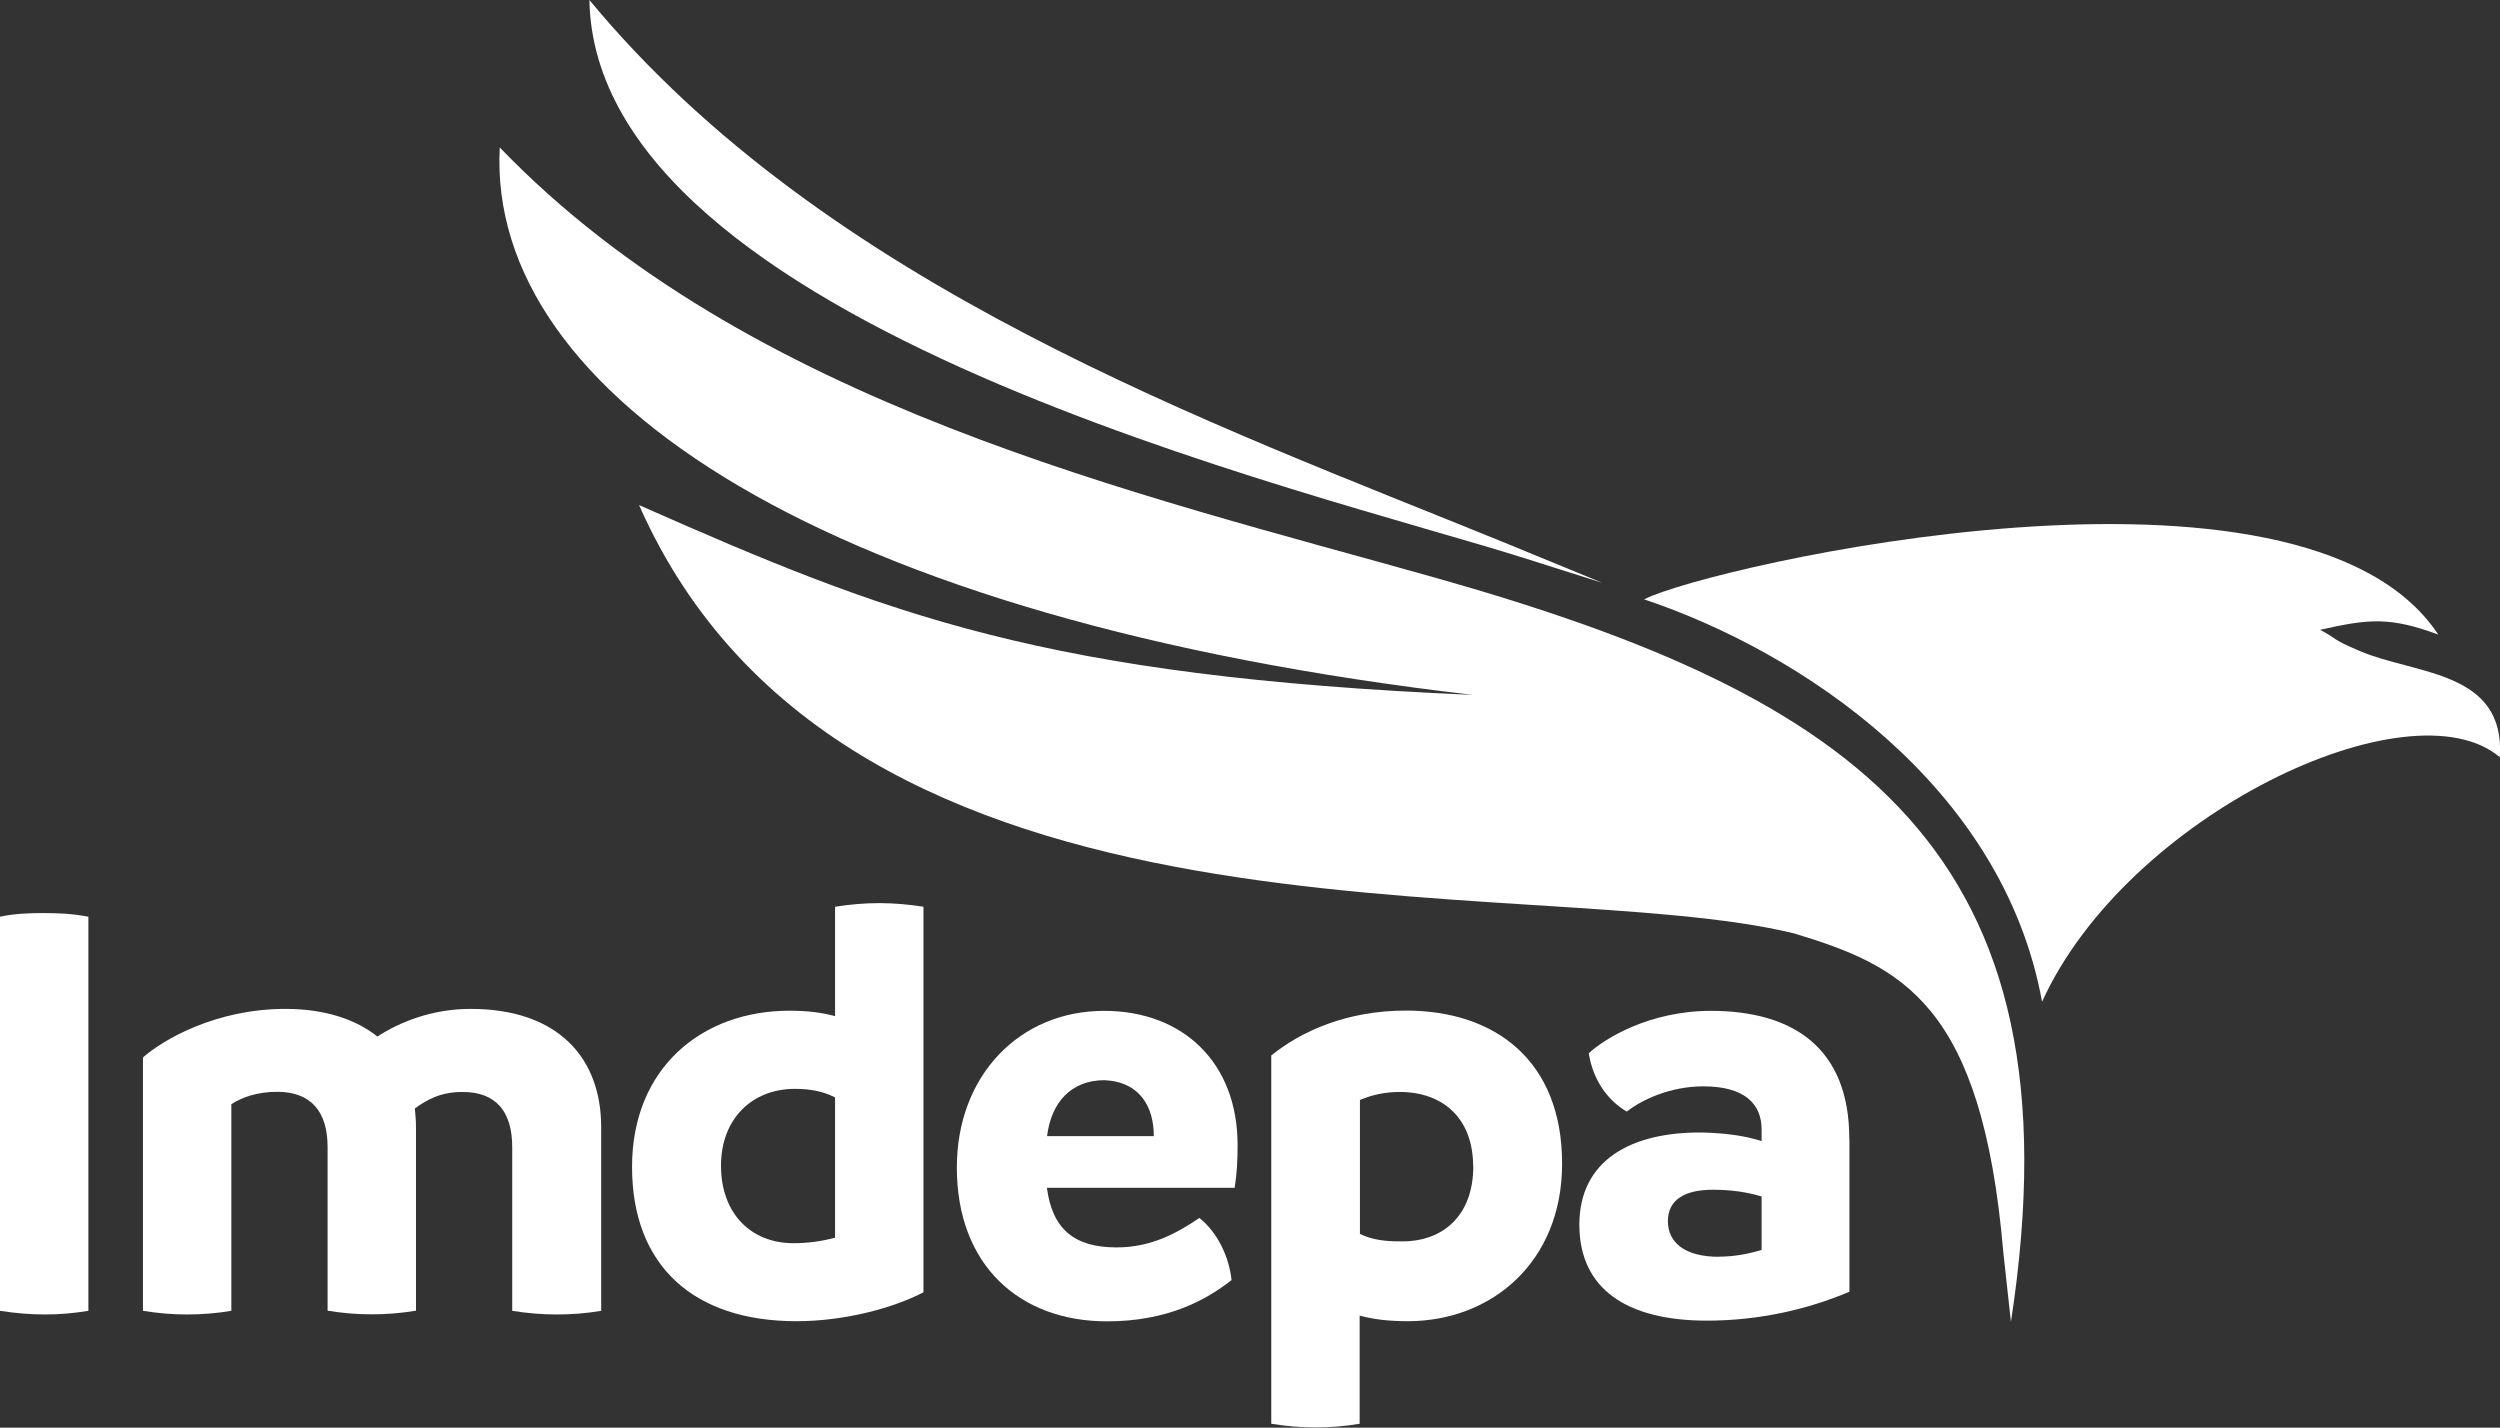
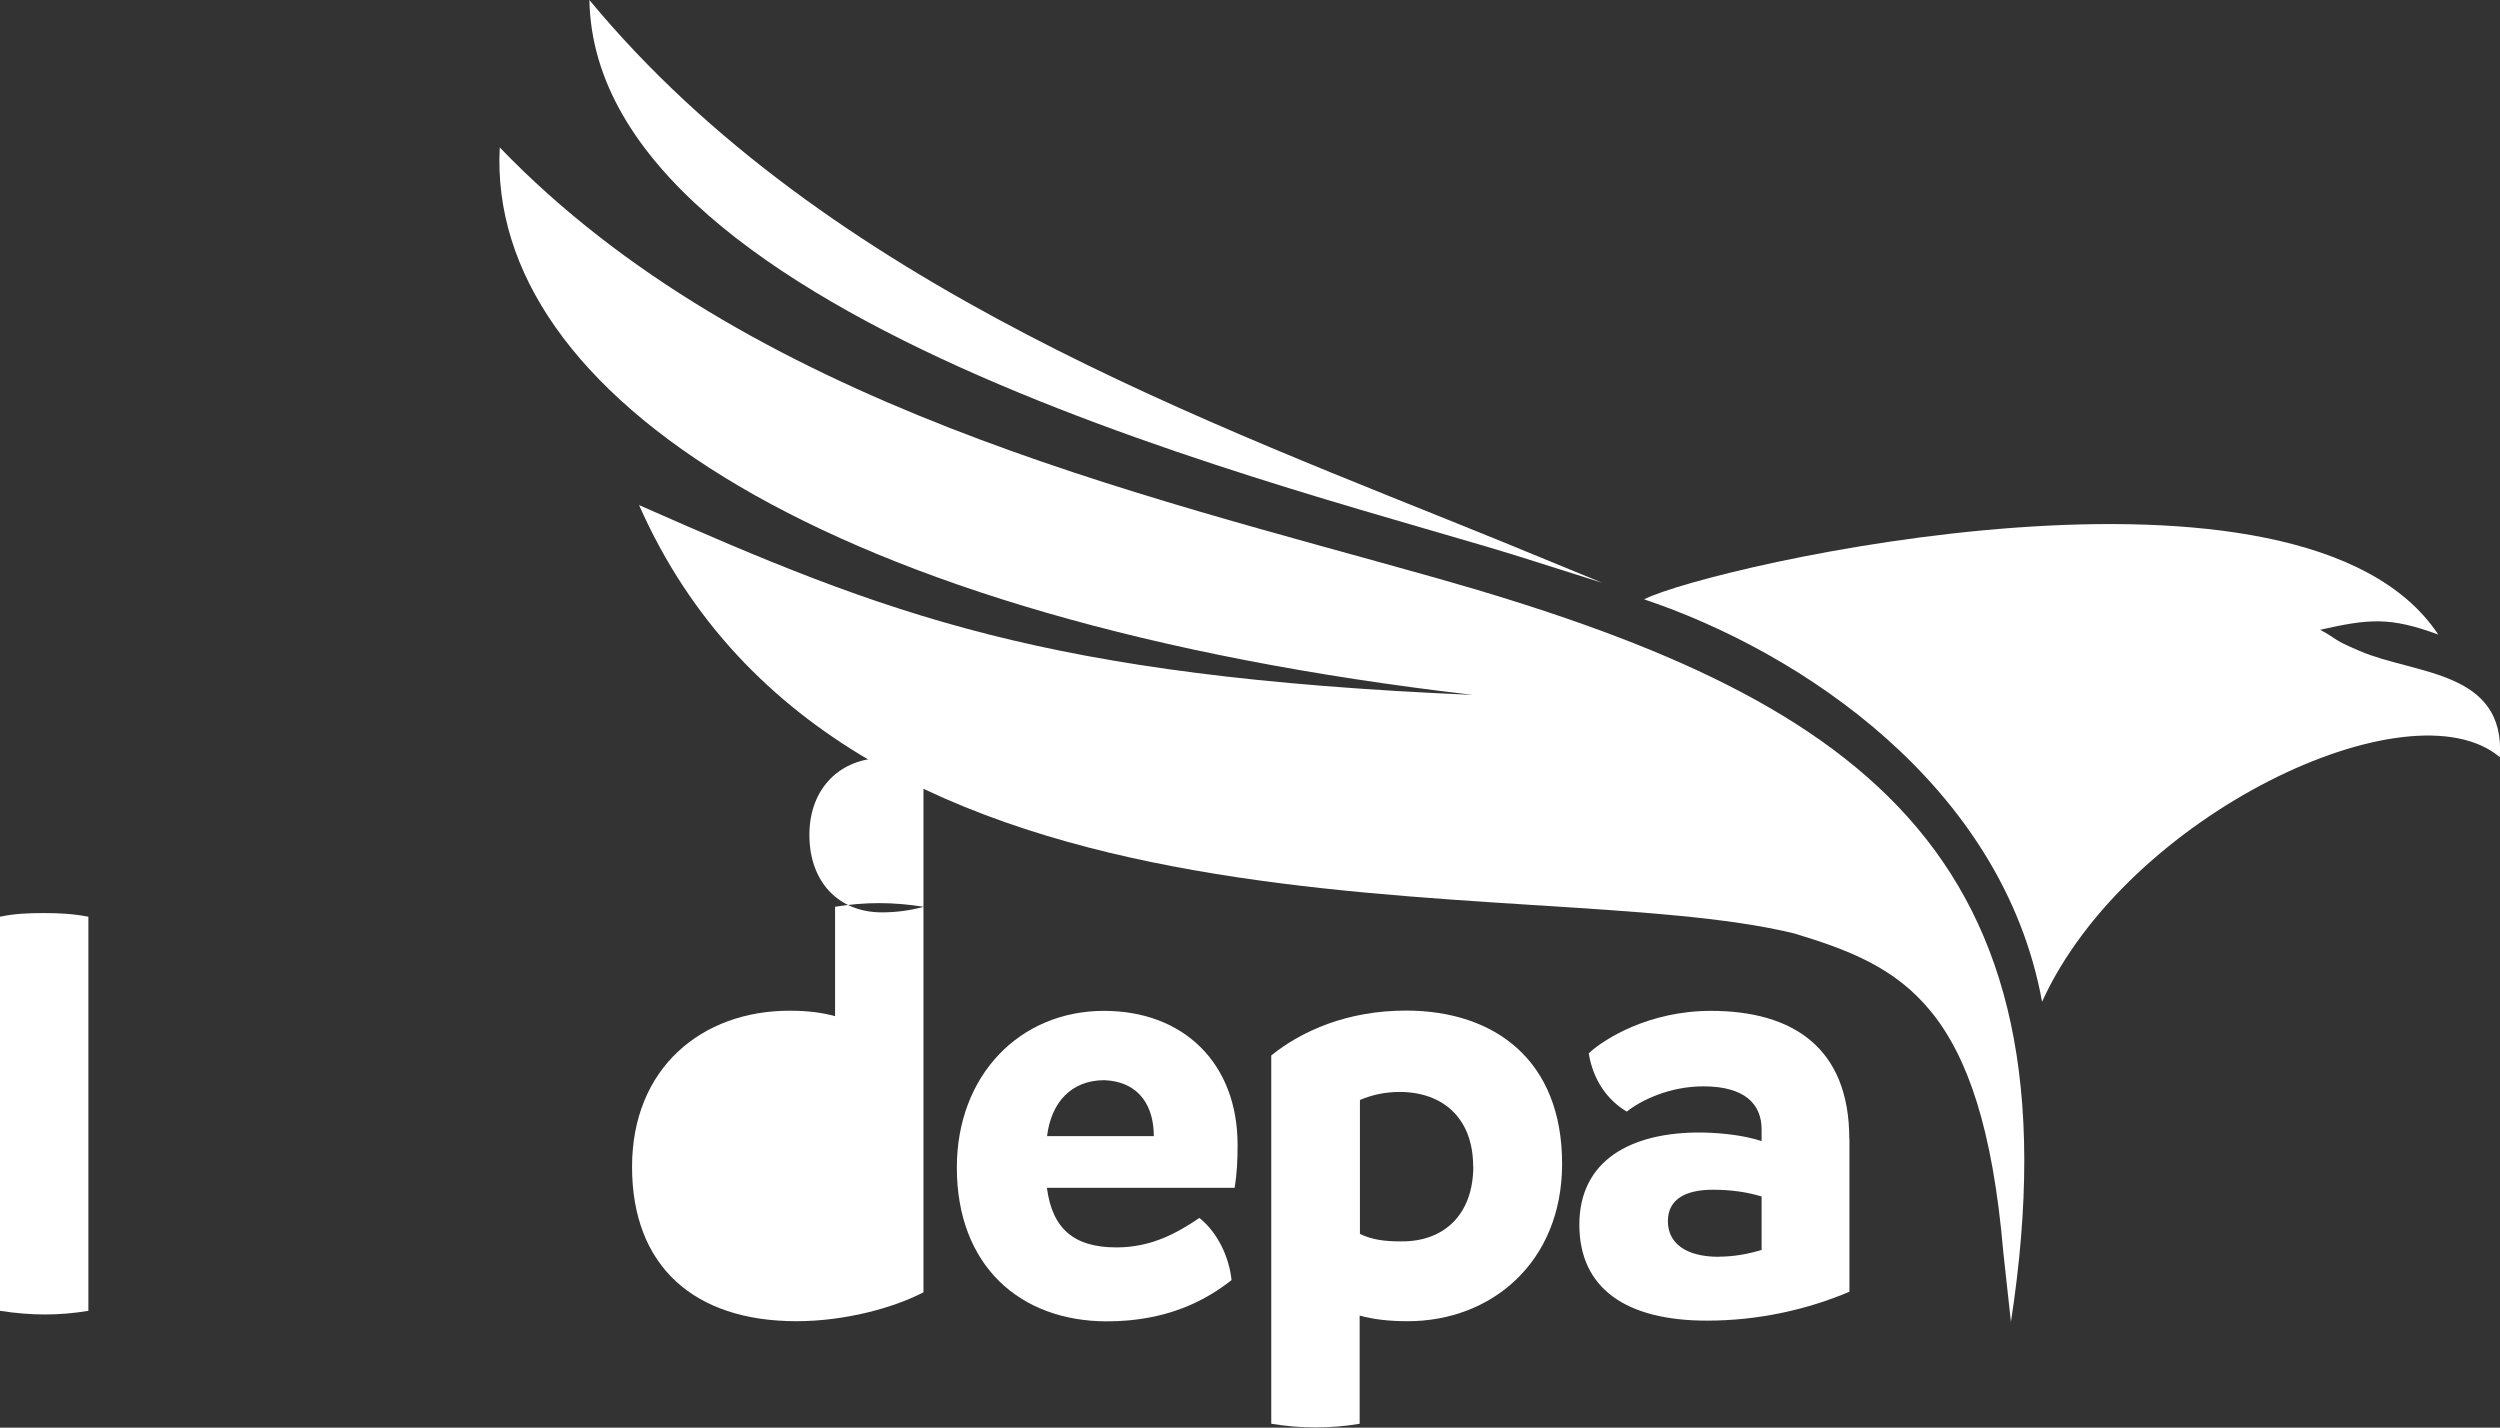
<svg xmlns="http://www.w3.org/2000/svg" id="Layer_2" viewBox="0 0 178.19 101.76">
  <rect x="0" y="0" width="178.19" height="101.76" fill="#333333" stroke="none" />
  <defs>
    <style>
      .cls-1 {
        fill-rule: evenodd;
      }

      .cls-1, .cls-2 {
        fill: #fff;
      }
    </style>
  </defs>
  <g id="Layer_1-2" data-name="Layer_1">
    <path class="cls-1" d="M114.2,41.54c-2.27-.94-4.61-1.89-6.98-2.87C86.36,30.16,58.94,20.47,42.01,0c.42,23.19,51.46,34.98,66.6,39.77,1.9.6,3.77,1.19,5.59,1.77" />
    <path class="cls-1" d="M143.33,94.23c5.18-33.67-11.06-44.59-41.09-53.07-21.17-5.98-48.97-12.31-66.62-30.65-.93,17.69,23.33,33.7,69.37,39.02-30.56-1.31-41.66-5.67-59.44-13.53,14.74,33.34,63.36,25.9,82.33,30.53,7.69,2.33,13.39,4.99,14.91,22.74l.54,4.94Z" />
    <path class="cls-1" d="M117.19,42.72c11.13,3.73,25.55,13.24,28.36,28.68,6.05-13.31,26.21-22.84,32.63-17.43.4-6.2-6.03-5.87-9.99-7.57-2.07-.88-1.52-.82-2.82-1.51,3.5-.79,4.97-.93,8.42.34-9.66-14.6-51.91-4.88-56.59-2.52" />
    <path class="cls-2" d="M0,93.43v-28.09c1.02-.22,2.03-.26,3.09-.26s2.07.04,3.21.26v28.09c-1.02.17-2.03.26-3.09.26s-2.11-.09-3.21-.26" />
-     <path class="cls-2" d="M42.85,80.33v13.1c-1.06.18-2.11.26-3.17.26s-2.12-.09-3.17-.26v-11.66c0-2.59-1.19-3.94-3.55-3.94-1.61,0-2.62.61-3.39,1.18.04.44.08.88.08,1.31v13.1c-1.06.18-2.11.26-3.17.26s-2.11-.09-3.13-.26v-11.66c0-2.59-1.23-3.94-3.6-3.94-1.4,0-2.5.39-3.26.88v14.73c-1.06.18-2.11.26-3.17.26s-2.07-.09-3.13-.26v-18.06c1.44-1.27,5.2-3.46,10.15-3.46,2.83,0,5.03.75,6.56,1.97,1.61-1.05,3.93-1.97,6.64-1.97,6.3,0,9.31,3.55,9.31,8.42" />
-     <path class="cls-2" d="M65.82,64.63v27.48c-2.11,1.1-5.58,2.06-9.05,2.06-7.32,0-11.72-3.94-11.72-11s4.99-11.13,11.21-11.13c1.31,0,2.33.13,3.26.39v-7.8c1.06-.17,2.11-.26,3.13-.26s2.12.09,3.17.26M59.52,88.21v-9.99c-.93-.48-1.9-.61-2.88-.61-3,0-5.25,2.1-5.25,5.48s2.11,5.52,5.16,5.52c1.02,0,1.99-.13,2.96-.39" />
+     <path class="cls-2" d="M65.82,64.63v27.48c-2.11,1.1-5.58,2.06-9.05,2.06-7.32,0-11.72-3.94-11.72-11s4.99-11.13,11.21-11.13c1.31,0,2.33.13,3.26.39v-7.8c1.06-.17,2.11-.26,3.13-.26s2.12.09,3.17.26v-9.99c-.93-.48-1.9-.61-2.88-.61-3,0-5.25,2.1-5.25,5.48s2.11,5.52,5.16,5.52c1.02,0,1.99-.13,2.96-.39" />
    <path class="cls-2" d="M87.99,84.66h-13.37c.38,2.94,1.95,4.25,4.95,4.25,2.54,0,4.36-1.05,5.92-2.1,1.31,1.05,2.12,2.8,2.29,4.43-1.78,1.4-4.53,2.94-8.88,2.94-6.22,0-10.7-3.99-10.7-10.96,0-6.57,4.48-11.17,10.49-11.17,5.67,0,9.52,3.73,9.52,9.55,0,1.05-.04,2.02-.21,3.07M82.24,80.98c0-2.02-.93-3.86-3.51-3.99-2.41,0-3.81,1.62-4.1,3.99h7.61Z" />
    <path class="cls-2" d="M111.34,82.95c0,7.01-5.03,11.22-11,11.22-1.35,0-2.45-.13-3.43-.4v7.71c-1.06.18-2.11.26-3.17.26s-2.07-.09-3.13-.26v-26.25c2.16-1.75,5.42-3.2,9.6-3.2,6.34,0,11.13,3.55,11.13,10.91M105,83.13c0-3.38-2.11-5.3-5.24-5.3-.97,0-1.9.18-2.83.57v9.55c.93.44,1.82.53,2.92.53,3.09.04,5.16-1.93,5.16-5.35" />
    <path class="cls-2" d="M131.82,81.16v10.91c-3,1.27-6.47,2.06-10.15,2.06-5.75,0-9.1-2.28-9.1-6.84s3.64-6.62,8.76-6.57c1.61.04,3,.22,4.23.61v-.83c0-1.8-1.19-3.07-4.15-3.07-2.37,0-4.4.96-5.46,1.8-1.35-.79-2.41-2.24-2.71-4.16,1.14-1.05,4.32-3.02,8.71-3.02,5.84,0,9.86,2.63,9.86,9.12M122.51,89.57c1.02,0,2.03-.17,3.05-.48v-3.81c-1.02-.31-2.16-.48-3.47-.48-1.99,0-3.21.7-3.21,2.24s1.23,2.54,3.64,2.54" />
  </g>
</svg>